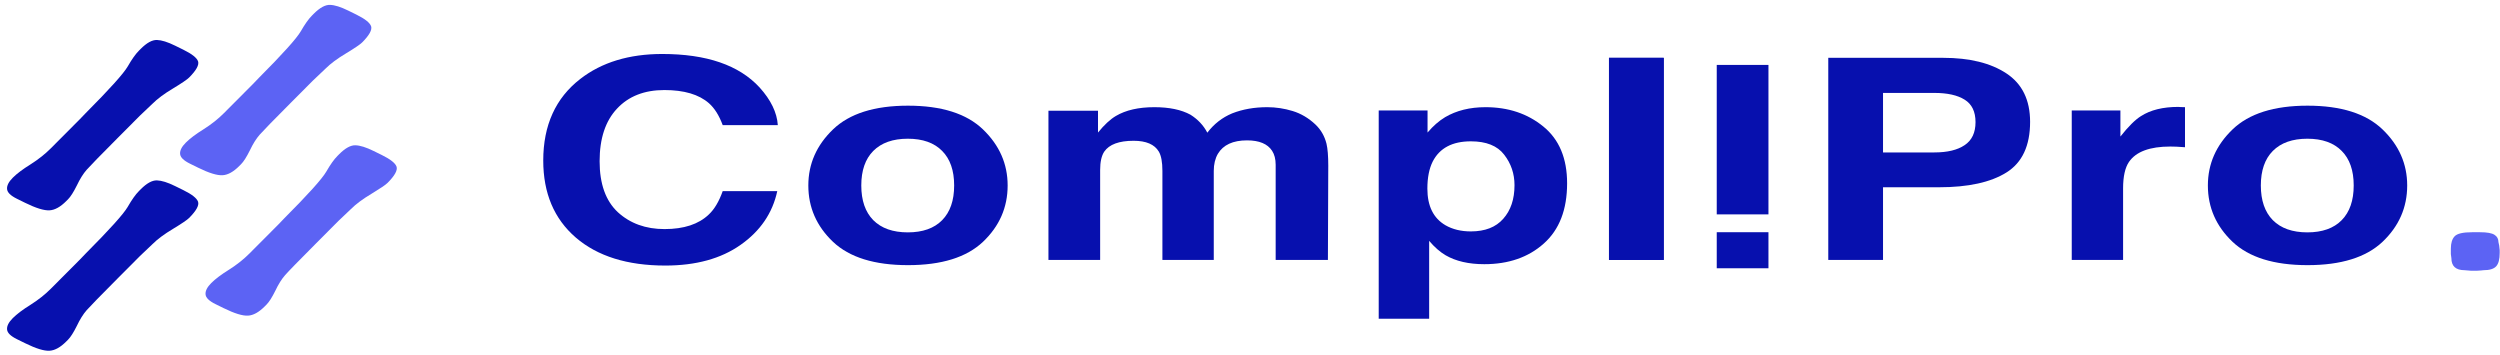
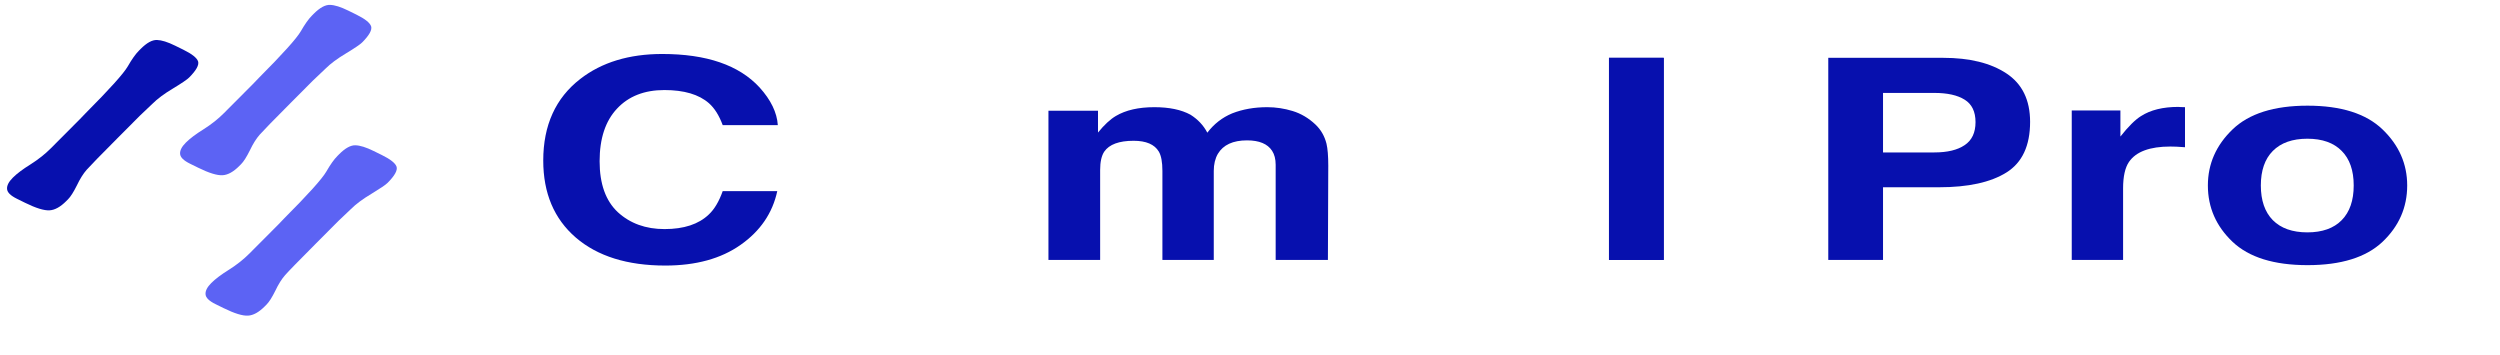
<svg xmlns="http://www.w3.org/2000/svg" width="310" height="44" viewBox="0 0 310 44" fill="none">
-   <path d="M21.713 23.073L22.74 23.578C23.798 24.098 24.405 24.578 24.561 25.017C24.708 25.466 24.337 26.136 23.448 27.028C23.206 27.271 22.547 27.718 21.471 28.37C20.373 29.025 19.515 29.663 18.895 30.285L17.358 31.744L14.584 34.528C12.448 36.672 11.17 37.983 10.749 38.461C10.32 38.948 9.912 39.599 9.525 40.416C9.116 41.235 8.755 41.803 8.441 42.118L8.212 42.348C7.494 43.068 6.808 43.449 6.155 43.49C5.481 43.535 4.471 43.226 3.127 42.564L2.1 42.059C1.304 41.667 0.895 41.258 0.875 40.832C0.846 40.414 1.082 39.954 1.585 39.449C2.087 38.945 2.827 38.389 3.803 37.782C4.757 37.177 5.594 36.515 6.312 35.794L9.907 32.186L10.629 31.433C13.591 28.46 15.329 26.53 15.843 25.641C16.348 24.762 16.807 24.115 17.22 23.701L17.449 23.471C18.203 22.714 18.875 22.347 19.465 22.369C20.043 22.385 20.792 22.619 21.713 23.073Z" fill="#0710AE" />
  <path d="M46.325 18.72L47.352 19.225C48.41 19.746 49.017 20.226 49.173 20.665C49.319 21.113 48.949 21.783 48.06 22.675C47.818 22.918 47.158 23.366 46.082 24.018C44.985 24.672 44.126 25.311 43.507 25.932L41.97 27.391L39.196 30.175C37.06 32.319 35.781 33.63 35.361 34.108C34.931 34.595 34.523 35.247 34.136 36.063C33.728 36.883 33.367 37.45 33.053 37.765L32.824 37.995C32.105 38.716 31.42 39.097 30.767 39.138C30.092 39.182 29.083 38.873 27.739 38.212L26.712 37.706C25.916 37.315 25.507 36.905 25.487 36.479C25.457 36.062 25.694 35.601 26.197 35.096C26.699 34.592 27.439 34.036 28.415 33.429C29.369 32.824 30.205 32.162 30.924 31.441L34.519 27.833L35.24 27.081C38.203 24.108 39.941 22.177 40.455 21.289C40.96 20.41 41.419 19.763 41.832 19.348L42.06 19.119C42.815 18.362 43.487 17.994 44.077 18.016C44.655 18.032 45.404 18.267 46.325 18.72Z" fill="#5C63F4" />
  <path d="M21.713 5.662L22.74 6.167C23.798 6.688 24.405 7.167 24.561 7.607C24.708 8.055 24.337 8.725 23.448 9.617C23.206 9.86 22.547 10.308 21.471 10.96C20.373 11.614 19.515 12.253 18.895 12.874L17.358 14.333L14.584 17.117C12.448 19.261 11.17 20.572 10.749 21.05C10.32 21.537 9.912 22.189 9.525 23.005C9.116 23.825 8.755 24.392 8.441 24.707L8.212 24.937C7.494 25.658 6.808 26.039 6.155 26.08C5.481 26.124 4.471 25.815 3.127 25.154L2.1 24.648C1.304 24.256 0.895 23.847 0.875 23.421C0.846 23.004 1.082 22.543 1.585 22.038C2.087 21.534 2.827 20.978 3.803 20.371C4.757 19.766 5.594 19.104 6.312 18.383L9.907 14.775L10.629 14.023C13.591 11.05 15.329 9.119 15.843 8.231C16.348 7.351 16.807 6.705 17.22 6.29L17.449 6.06C18.203 5.304 18.875 4.936 19.465 4.958C20.043 4.974 20.792 5.209 21.713 5.662Z" fill="#0710AE" />
  <path d="M43.17 1.309L44.197 1.814C45.254 2.335 45.861 2.815 46.017 3.254C46.164 3.702 45.793 4.372 44.905 5.264C44.662 5.507 44.003 5.955 42.927 6.607C41.829 7.262 40.971 7.9 40.352 8.522L38.814 9.981L36.041 12.764C33.904 14.909 32.626 16.22 32.206 16.697C31.776 17.184 31.368 17.836 30.981 18.652C30.573 19.472 30.211 20.039 29.897 20.355L29.668 20.584C28.95 21.305 28.265 21.686 27.611 21.727C26.937 21.771 25.928 21.462 24.584 20.801L23.557 20.296C22.76 19.904 22.352 19.495 22.331 19.068C22.302 18.651 22.538 18.19 23.041 17.686C23.544 17.181 24.283 16.625 25.259 16.018C26.214 15.414 27.05 14.751 27.768 14.03L31.363 10.422L32.085 9.67C35.047 6.697 36.785 4.766 37.299 3.878C37.804 2.999 38.263 2.352 38.676 1.938L38.905 1.708C39.659 0.951 40.331 0.584 40.922 0.606C41.499 0.621 42.249 0.856 43.17 1.309Z" fill="#5C63F4" />
-   <path d="M112.568 28.814C114.417 28.814 115.837 28.31 116.828 27.301C117.819 26.292 118.315 24.858 118.315 22.999C118.315 21.14 117.819 19.712 116.828 18.715C115.837 17.706 114.417 17.201 112.568 17.201C110.72 17.201 109.292 17.706 108.287 18.715C107.296 19.712 106.8 21.14 106.8 22.999C106.8 24.858 107.296 26.292 108.287 27.301C109.292 28.31 110.72 28.814 112.568 28.814ZM124.948 22.999C124.948 25.72 123.928 28.049 121.887 29.988C119.845 31.915 116.747 32.878 112.591 32.878C108.434 32.878 105.336 31.915 103.295 29.988C101.254 28.049 100.233 25.72 100.233 22.999C100.233 20.324 101.254 18.006 103.295 16.045C105.336 14.084 108.434 13.104 112.591 13.104C116.747 13.104 119.845 14.084 121.887 16.045C123.928 18.006 124.948 20.324 124.948 22.999Z" fill="#0710AE" />
  <path d="M67.363 19.905C67.363 15.53 68.894 12.157 71.956 9.788C74.618 7.725 78.005 6.694 82.117 6.694C87.619 6.694 91.642 8.077 94.186 10.842C95.591 12.395 96.346 13.954 96.449 15.518H89.616C89.172 14.317 88.603 13.41 87.907 12.798C86.665 11.71 84.823 11.166 82.383 11.166C79.898 11.166 77.939 11.936 76.504 13.478C75.069 15.008 74.352 17.179 74.352 19.99C74.352 22.801 75.106 24.909 76.615 26.315C78.138 27.709 80.068 28.406 82.405 28.406C84.801 28.406 86.628 27.805 87.885 26.604C88.58 25.958 89.157 24.989 89.616 23.697H96.382C95.791 26.428 94.275 28.65 91.834 30.362C89.409 32.073 86.295 32.929 82.494 32.929C77.791 32.929 74.093 31.773 71.401 29.46C68.709 27.137 67.363 23.952 67.363 19.905Z" fill="#0710AE" />
  <path d="M157.14 13.291C158.205 13.291 159.255 13.45 160.291 13.767C161.326 14.084 162.265 14.64 163.108 15.433C163.789 16.079 164.247 16.873 164.484 17.814C164.632 18.437 164.706 19.349 164.706 20.551L164.661 32.232H158.183V20.432C158.183 19.729 158.035 19.151 157.739 18.698C157.177 17.836 156.142 17.406 154.633 17.406C152.888 17.406 151.682 17.961 151.017 19.072C150.677 19.661 150.507 20.37 150.507 21.197V32.232H144.139V21.197C144.139 20.098 143.991 19.299 143.695 18.8C143.163 17.904 142.12 17.457 140.567 17.457C138.763 17.457 137.55 17.904 136.929 18.8C136.588 19.31 136.418 20.069 136.418 21.078V32.232H130.007V13.733H136.152V16.436C136.936 15.473 137.676 14.787 138.371 14.379C139.598 13.654 141.188 13.291 143.141 13.291C144.99 13.291 146.483 13.603 147.622 14.226C148.539 14.804 149.235 15.547 149.708 16.453C150.536 15.365 151.564 14.566 152.792 14.056C154.093 13.546 155.543 13.291 157.14 13.291Z" fill="#0710AE" />
-   <path d="M187.799 22.965C187.799 21.537 187.37 20.273 186.512 19.174C185.669 18.074 184.293 17.525 182.385 17.525C180.093 17.525 178.518 18.358 177.66 20.024C177.216 20.908 176.994 22.03 176.994 23.39C176.994 25.544 177.741 27.057 179.235 27.93C180.122 28.44 181.173 28.695 182.385 28.695C184.145 28.695 185.484 28.174 186.401 27.131C187.333 26.088 187.799 24.7 187.799 22.965ZM184.205 13.291C187.03 13.291 189.418 14.09 191.371 15.688C193.338 17.287 194.321 19.633 194.321 22.727C194.321 25.992 193.36 28.48 191.437 30.192C189.529 31.903 187.067 32.759 184.049 32.759C182.127 32.759 180.529 32.391 179.257 31.654C178.562 31.246 177.882 30.651 177.216 29.869V39.526H170.96V13.699H177.016V16.436C177.697 15.632 178.421 14.997 179.191 14.532C180.596 13.705 182.267 13.291 184.205 13.291Z" fill="#0710AE" />
  <path d="M206.302 32.232H199.513V7.17H206.302V32.232Z" fill="#0710AE" />
  <path d="M206.302 32.232H199.513V7.17H206.302V32.232Z" fill="#0710AE" />
-   <path d="M219.288 28.794H212.876V33.265H219.288V28.794ZM212.876 26.583H219.288V8.05H212.876V26.583Z" fill="#0710AE" />
  <path d="M244.965 15.144C244.965 13.841 244.514 12.911 243.611 12.356C242.724 11.8 241.474 11.523 239.862 11.523H233.495V18.902H239.862C241.474 18.902 242.724 18.601 243.611 18.001C244.514 17.4 244.965 16.448 244.965 15.144ZM251.732 15.11C251.732 18.069 250.755 20.16 248.803 21.384C246.851 22.608 244.063 23.221 240.439 23.221H233.495V32.232H226.706V7.17H240.949C244.233 7.17 246.851 7.816 248.803 9.108C250.755 10.4 251.732 12.401 251.732 15.11Z" fill="#0710AE" />
  <path d="M270.097 13.257C270.215 13.257 270.311 13.263 270.385 13.274C270.474 13.274 270.659 13.28 270.94 13.291V18.256C270.54 18.222 270.185 18.199 269.875 18.188C269.564 18.176 269.313 18.171 269.12 18.171C266.576 18.171 264.868 18.805 263.995 20.075C263.507 20.789 263.263 21.889 263.263 23.373V32.232H256.896V13.699H262.931V16.93C263.907 15.694 264.757 14.85 265.482 14.396C266.665 13.637 268.203 13.257 270.097 13.257Z" fill="#0710AE" />
  <path d="M286.112 28.814C287.961 28.814 289.381 28.31 290.372 27.301C291.363 26.292 291.859 24.858 291.859 22.999C291.859 21.14 291.363 19.712 290.372 18.715C289.381 17.706 287.961 17.201 286.112 17.201C284.264 17.201 282.836 17.706 281.831 18.715C280.84 19.712 280.344 21.14 280.344 22.999C280.344 24.858 280.84 26.292 281.831 27.301C282.836 28.31 284.264 28.814 286.112 28.814ZM298.492 22.999C298.492 25.72 297.472 28.049 295.431 29.988C293.389 31.915 290.291 32.878 286.135 32.878C281.978 32.878 278.88 31.915 276.839 29.988C274.798 28.049 273.777 25.72 273.777 22.999C273.777 20.324 274.798 18.006 276.839 16.045C278.88 14.084 281.978 13.104 286.135 13.104C290.291 13.104 293.389 14.084 295.431 16.045C297.472 18.006 298.492 20.324 298.492 22.999Z" fill="#0710AE" />
-   <path d="M303.906 30.836C303.906 30.144 304.061 29.634 304.372 29.305C304.682 28.965 305.407 28.796 306.546 28.796H307.522C308.395 28.796 308.994 28.903 309.319 29.119C309.644 29.323 309.807 29.623 309.807 30.02C309.866 30.246 309.896 30.382 309.896 30.428L309.962 31.023V31.363C309.962 32.156 309.815 32.712 309.519 33.029C309.223 33.346 308.705 33.505 307.966 33.505C307.818 33.528 307.707 33.539 307.633 33.539L307.1 33.573H306.435L305.614 33.505C304.52 33.505 303.972 33.006 303.972 32.009L303.906 31.516V30.836Z" fill="#5C63F4" />
</svg>